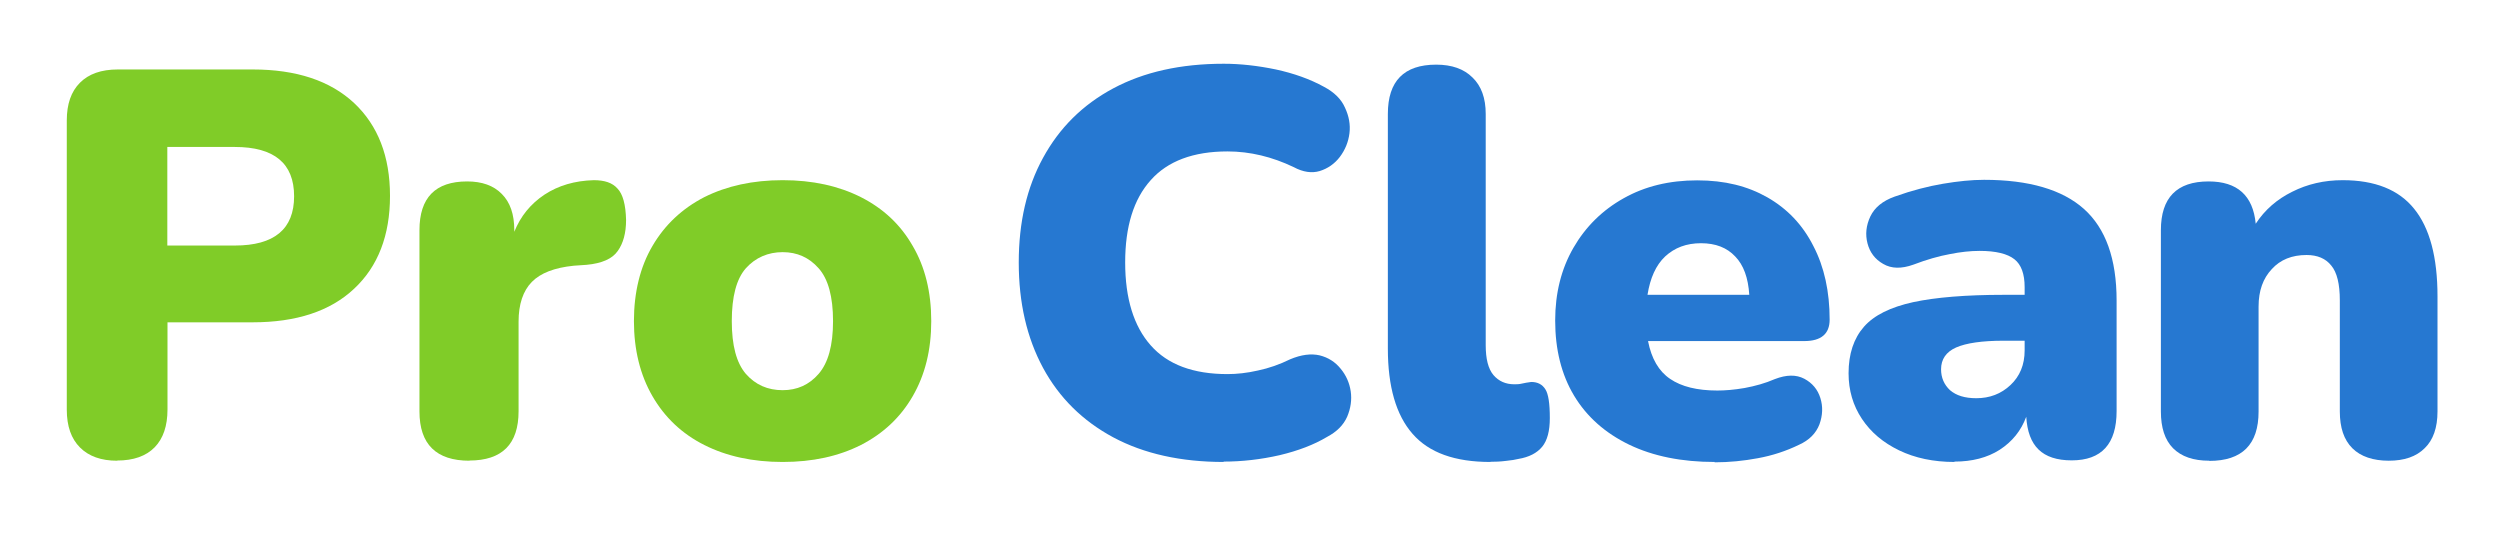
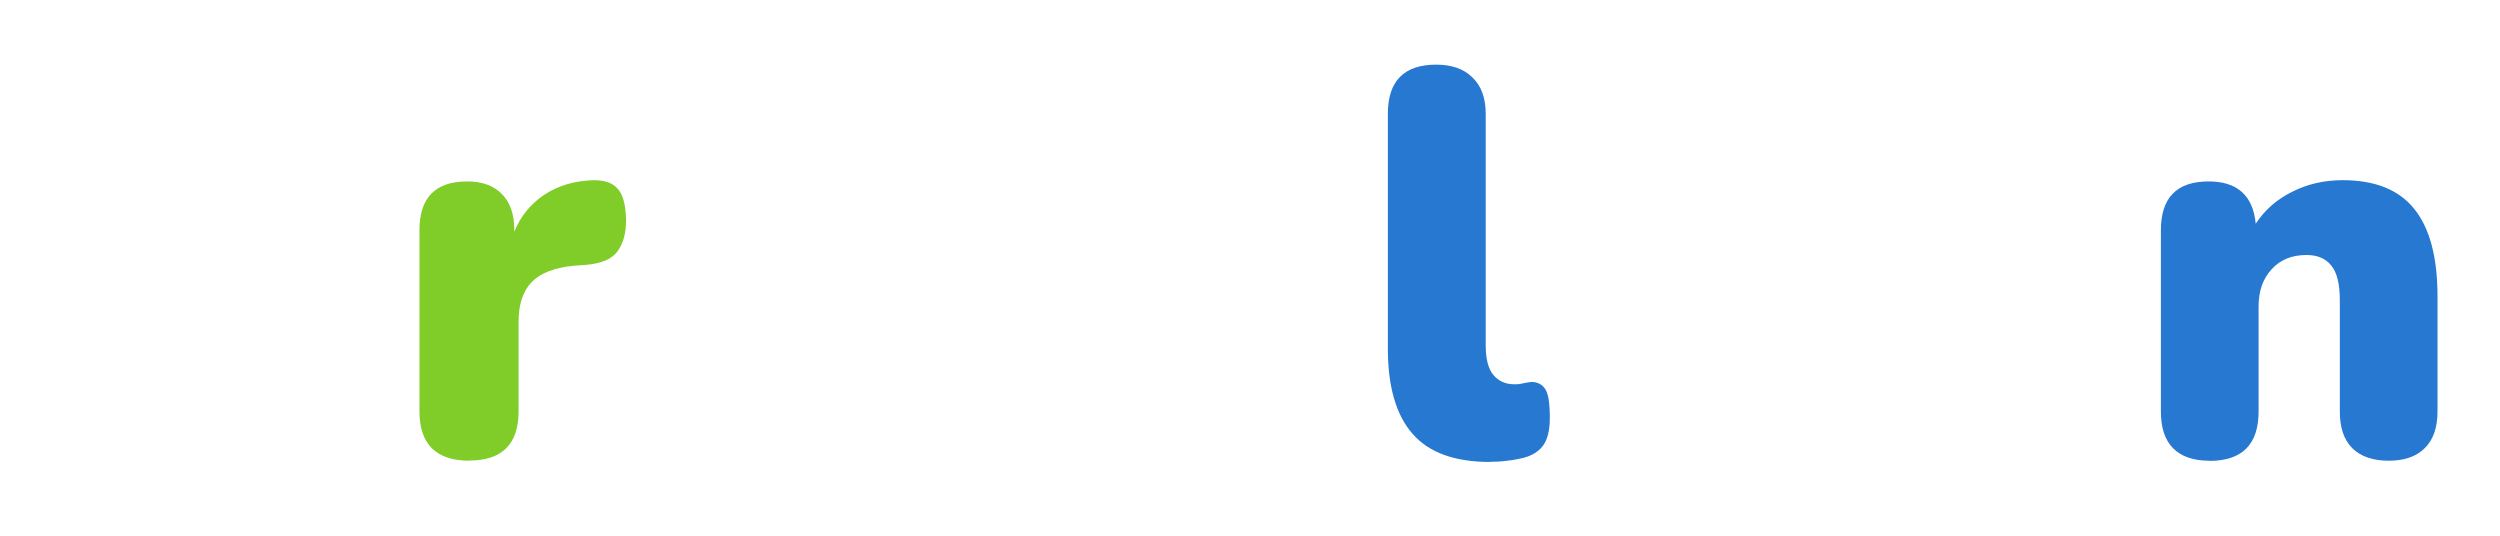
<svg xmlns="http://www.w3.org/2000/svg" id="Ebene_1" version="1.1" viewBox="0 0 140 30">
  <defs>
    <style>
      .st0 {
        fill: #2678d1;
      }

      .st1 {
        fill: #80cc28;
      }
    </style>
  </defs>
-   <path class="st1" d="M6.56,25.8c-.9,0-1.59-.25-2.08-.74-.49-.49-.74-1.19-.74-2.12V6.75c0-.92.24-1.62.74-2.12.49-.49,1.19-.74,2.12-.74h7.55c2.45,0,4.34.63,5.68,1.88,1.34,1.26,2.01,2.99,2.01,5.2s-.67,3.95-2.01,5.2c-1.34,1.26-3.24,1.88-5.68,1.88h-4.77v4.88c0,.92-.24,1.63-.72,2.12-.48.49-1.18.74-2.1.74ZM9.37,13.75h3.78c2.21,0,3.32-.92,3.32-2.76s-1.11-2.76-3.32-2.76h-3.78v5.52Z" />
  <path class="st1" d="M26.29,25.8c-1.86,0-2.8-.92-2.8-2.76v-10.15c0-1.82.89-2.73,2.67-2.73.83,0,1.48.23,1.94.7.47.47.7,1.14.7,2.03v.09c.35-.87.91-1.56,1.69-2.08.78-.51,1.69-.78,2.76-.81.6,0,1.04.14,1.33.47.3.31.46.9.48,1.76,0,.73-.16,1.31-.47,1.74-.3.43-.88.69-1.74.77l-.72.05c-1.08.11-1.86.41-2.35.91-.49.5-.74,1.25-.74,2.22v5.02c0,1.84-.92,2.76-2.76,2.76Z" />
-   <path class="st1" d="M43.83,25.87c-1.68,0-3.14-.32-4.39-.95-1.25-.63-2.21-1.54-2.9-2.73-.69-1.19-1.04-2.6-1.04-4.21s.35-3.04,1.04-4.21c.69-1.18,1.66-2.09,2.9-2.73,1.26-.63,2.72-.95,4.39-.95s3.13.32,4.38.95c1.26.64,2.22,1.54,2.9,2.73.69,1.17,1.04,2.58,1.04,4.21s-.35,3.02-1.04,4.21c-.68,1.18-1.65,2.09-2.9,2.73-1.25.63-2.7.95-4.38.95ZM43.83,21.85c.81,0,1.48-.3,2.01-.91.54-.62.81-1.6.81-2.96s-.27-2.36-.81-2.96c-.53-.6-1.2-.9-2.01-.9s-1.52.3-2.06.9c-.53.6-.79,1.59-.79,2.96s.26,2.34.79,2.96c.54.61,1.22.91,2.06.91Z" />
-   <path class="st0" d="M68.53,25.87c-2.4,0-4.47-.46-6.19-1.38-1.71-.92-3.02-2.21-3.93-3.89-.91-1.69-1.36-3.65-1.36-5.9s.45-4.2,1.36-5.86c.91-1.67,2.21-2.97,3.93-3.89,1.72-.92,3.78-1.38,6.19-1.38.93,0,1.91.11,2.92.32,1.01.22,1.91.54,2.69.97.57.3.97.69,1.18,1.17.22.47.31.95.25,1.43-.06.49-.24.93-.54,1.33-.3.39-.68.65-1.13.79-.44.13-.93.06-1.45-.22-1.21-.58-2.45-.88-3.71-.88-1.91,0-3.35.54-4.3,1.61-.96,1.07-1.43,2.6-1.43,4.61s.48,3.57,1.43,4.64c.95,1.08,2.39,1.61,4.3,1.61.52,0,1.09-.06,1.7-.2.62-.13,1.22-.34,1.81-.63.62-.26,1.17-.33,1.65-.22.48.12.87.37,1.17.74.31.37.5.8.57,1.27.07.48,0,.96-.2,1.43-.21.47-.58.84-1.13,1.13-.72.43-1.6.77-2.65,1.02-1.05.24-2.1.36-3.14.36Z" />
  <path class="st0" d="M83.46,25.87c-1.99,0-3.44-.52-4.36-1.58-.92-1.05-1.38-2.64-1.38-4.77V6.38c0-1.84.9-2.76,2.71-2.76.87,0,1.55.24,2.03.72.49.47.74,1.15.74,2.04v12.95c0,.77.14,1.32.43,1.67.3.35.69.52,1.17.52.13,0,.27,0,.43-.04.15-.04.33-.06.52-.09.36,0,.62.14.79.41.17.26.25.8.25,1.61,0,.72-.14,1.26-.43,1.61s-.73.58-1.33.68c-.16.04-.39.08-.7.11-.31.04-.6.05-.86.05Z" />
-   <path class="st0" d="M96.02,25.87c-1.84,0-3.44-.32-4.79-.97-1.34-.65-2.37-1.56-3.08-2.74-.71-1.18-1.06-2.59-1.06-4.21,0-1.53.34-2.89,1.02-4.07s1.62-2.11,2.82-2.78c1.19-.67,2.56-1,4.11-1s2.82.32,3.93.95c1.12.64,1.98,1.54,2.58,2.73.61,1.17.91,2.55.91,4.12,0,.8-.48,1.2-1.42,1.2h-8.75c.19.98.6,1.69,1.24,2.12.63.43,1.51.65,2.64.65.43,0,.94-.04,1.52-.14.6-.11,1.17-.27,1.7-.5.65-.25,1.19-.26,1.65-.02.45.24.75.6.9,1.08.15.48.13.97-.05,1.47-.19.5-.57.89-1.15,1.15-.72.35-1.48.6-2.3.75-.8.15-1.61.23-2.42.23ZM95.26,13.62c-.82,0-1.48.25-2.01.74-.52.49-.84,1.21-.99,2.15h5.7c-.06-.95-.32-1.67-.79-2.15-.46-.49-1.09-.74-1.92-.74Z" />
-   <path class="st0" d="M109.45,25.87c-1.17,0-2.21-.22-3.1-.65-.89-.43-1.58-1.01-2.08-1.76-.5-.75-.75-1.6-.75-2.56,0-1.08.29-1.95.86-2.6s1.49-1.1,2.76-1.38c1.26-.27,2.96-.41,5.07-.41h1.17v-.43c0-.74-.19-1.26-.57-1.56-.39-.31-1.04-.47-1.95-.47-.52,0-1.07.06-1.67.18-.6.11-1.28.3-2.04.59-.67.24-1.23.23-1.69-.04-.46-.26-.75-.65-.88-1.15-.13-.5-.08-1,.16-1.51.24-.5.69-.87,1.36-1.11.98-.35,1.88-.58,2.71-.72.83-.14,1.6-.22,2.3-.22,2.51,0,4.38.55,5.59,1.63,1.22,1.09,1.83,2.8,1.83,5.13v6.19c0,1.84-.84,2.76-2.51,2.76s-2.45-.81-2.55-2.44c-.29.78-.78,1.39-1.49,1.85-.69.44-1.54.66-2.53.66ZM110.67,22.3c.75,0,1.39-.24,1.92-.74.52-.49.79-1.13.79-1.94v-.54h-1.17c-1.21,0-2.1.13-2.67.38-.56.25-.84.66-.84,1.22,0,.47.17.86.5,1.17.35.3.83.45,1.47.45Z" />
  <path class="st0" d="M123.72,25.8c-.89,0-1.56-.23-2.03-.7-.46-.47-.68-1.15-.68-2.06v-10.15c0-1.82.89-2.73,2.67-2.73,1.61,0,2.49.79,2.64,2.37.51-.78,1.19-1.37,2.04-1.79.85-.43,1.79-.65,2.83-.65,1.8,0,3.14.53,4,1.6.87,1.07,1.31,2.7,1.31,4.91v6.44c0,.91-.24,1.6-.72,2.06-.47.47-1.14.7-2.01.7s-1.57-.23-2.04-.7c-.47-.47-.7-1.15-.7-2.06v-6.22c0-.92-.16-1.57-.48-1.95-.31-.39-.77-.59-1.38-.59-.82,0-1.47.26-1.95.79-.49.52-.74,1.21-.74,2.1v5.88c0,1.84-.92,2.76-2.76,2.76Z" />
</svg>